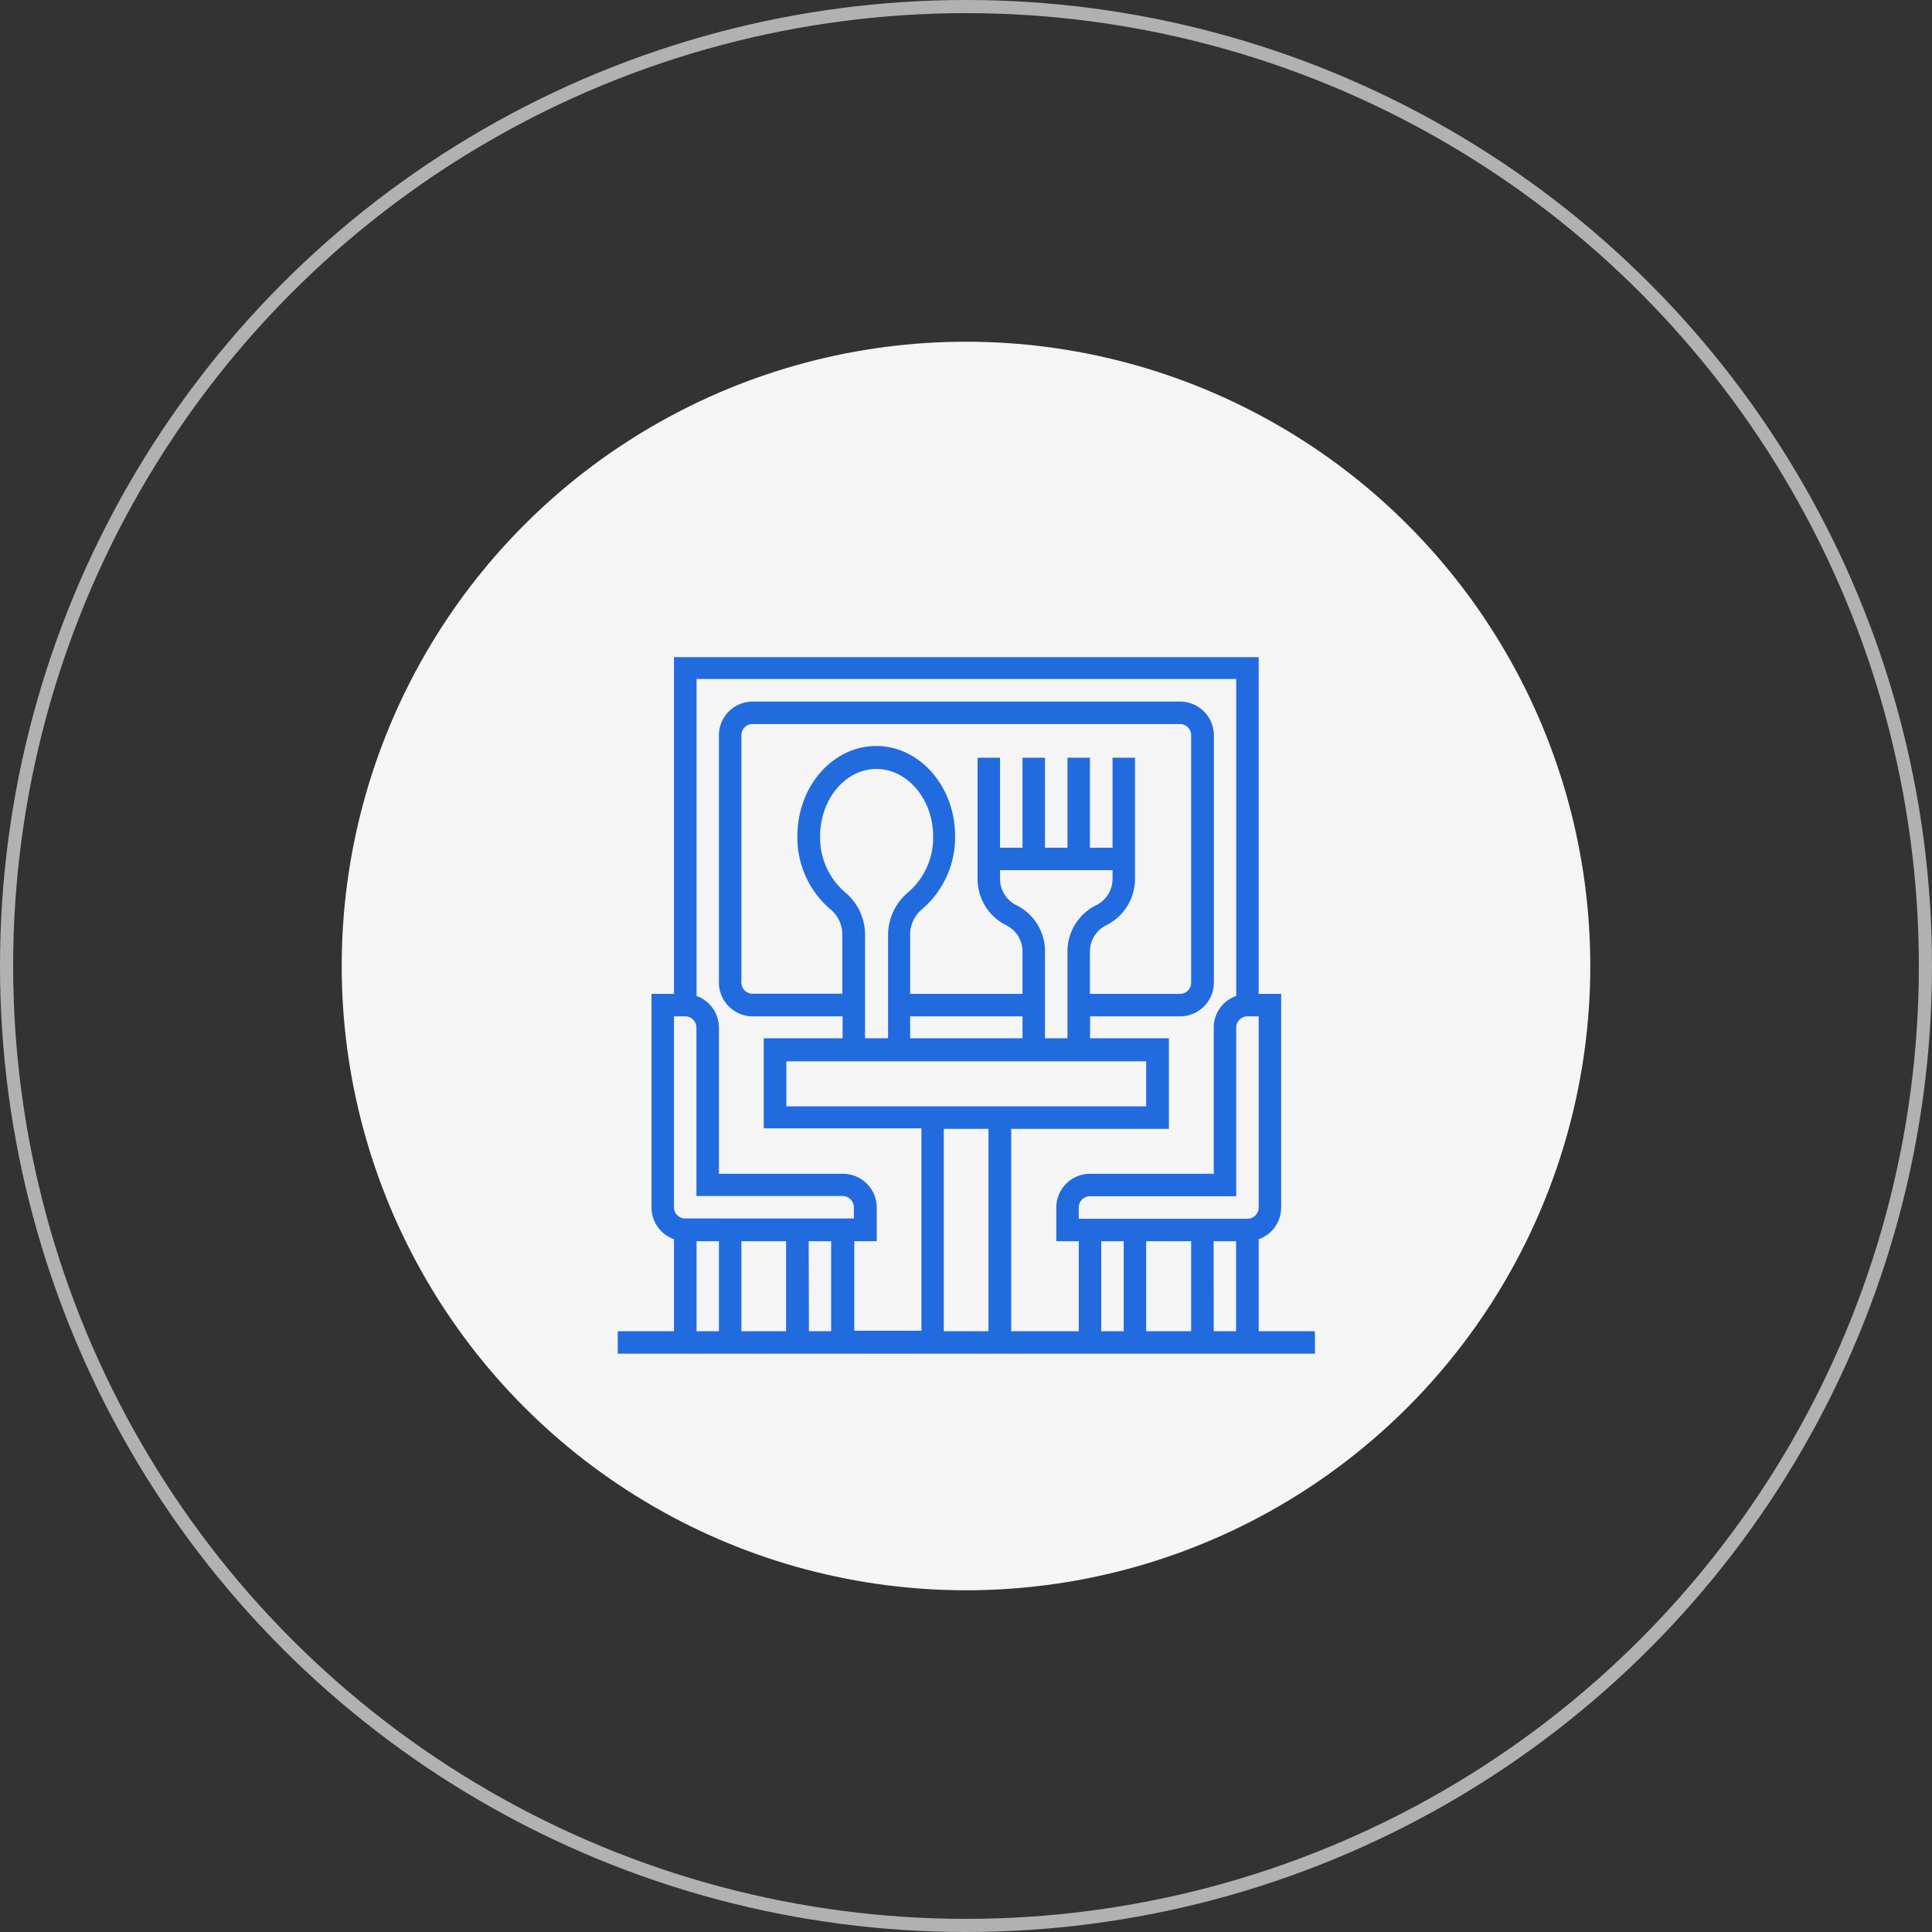
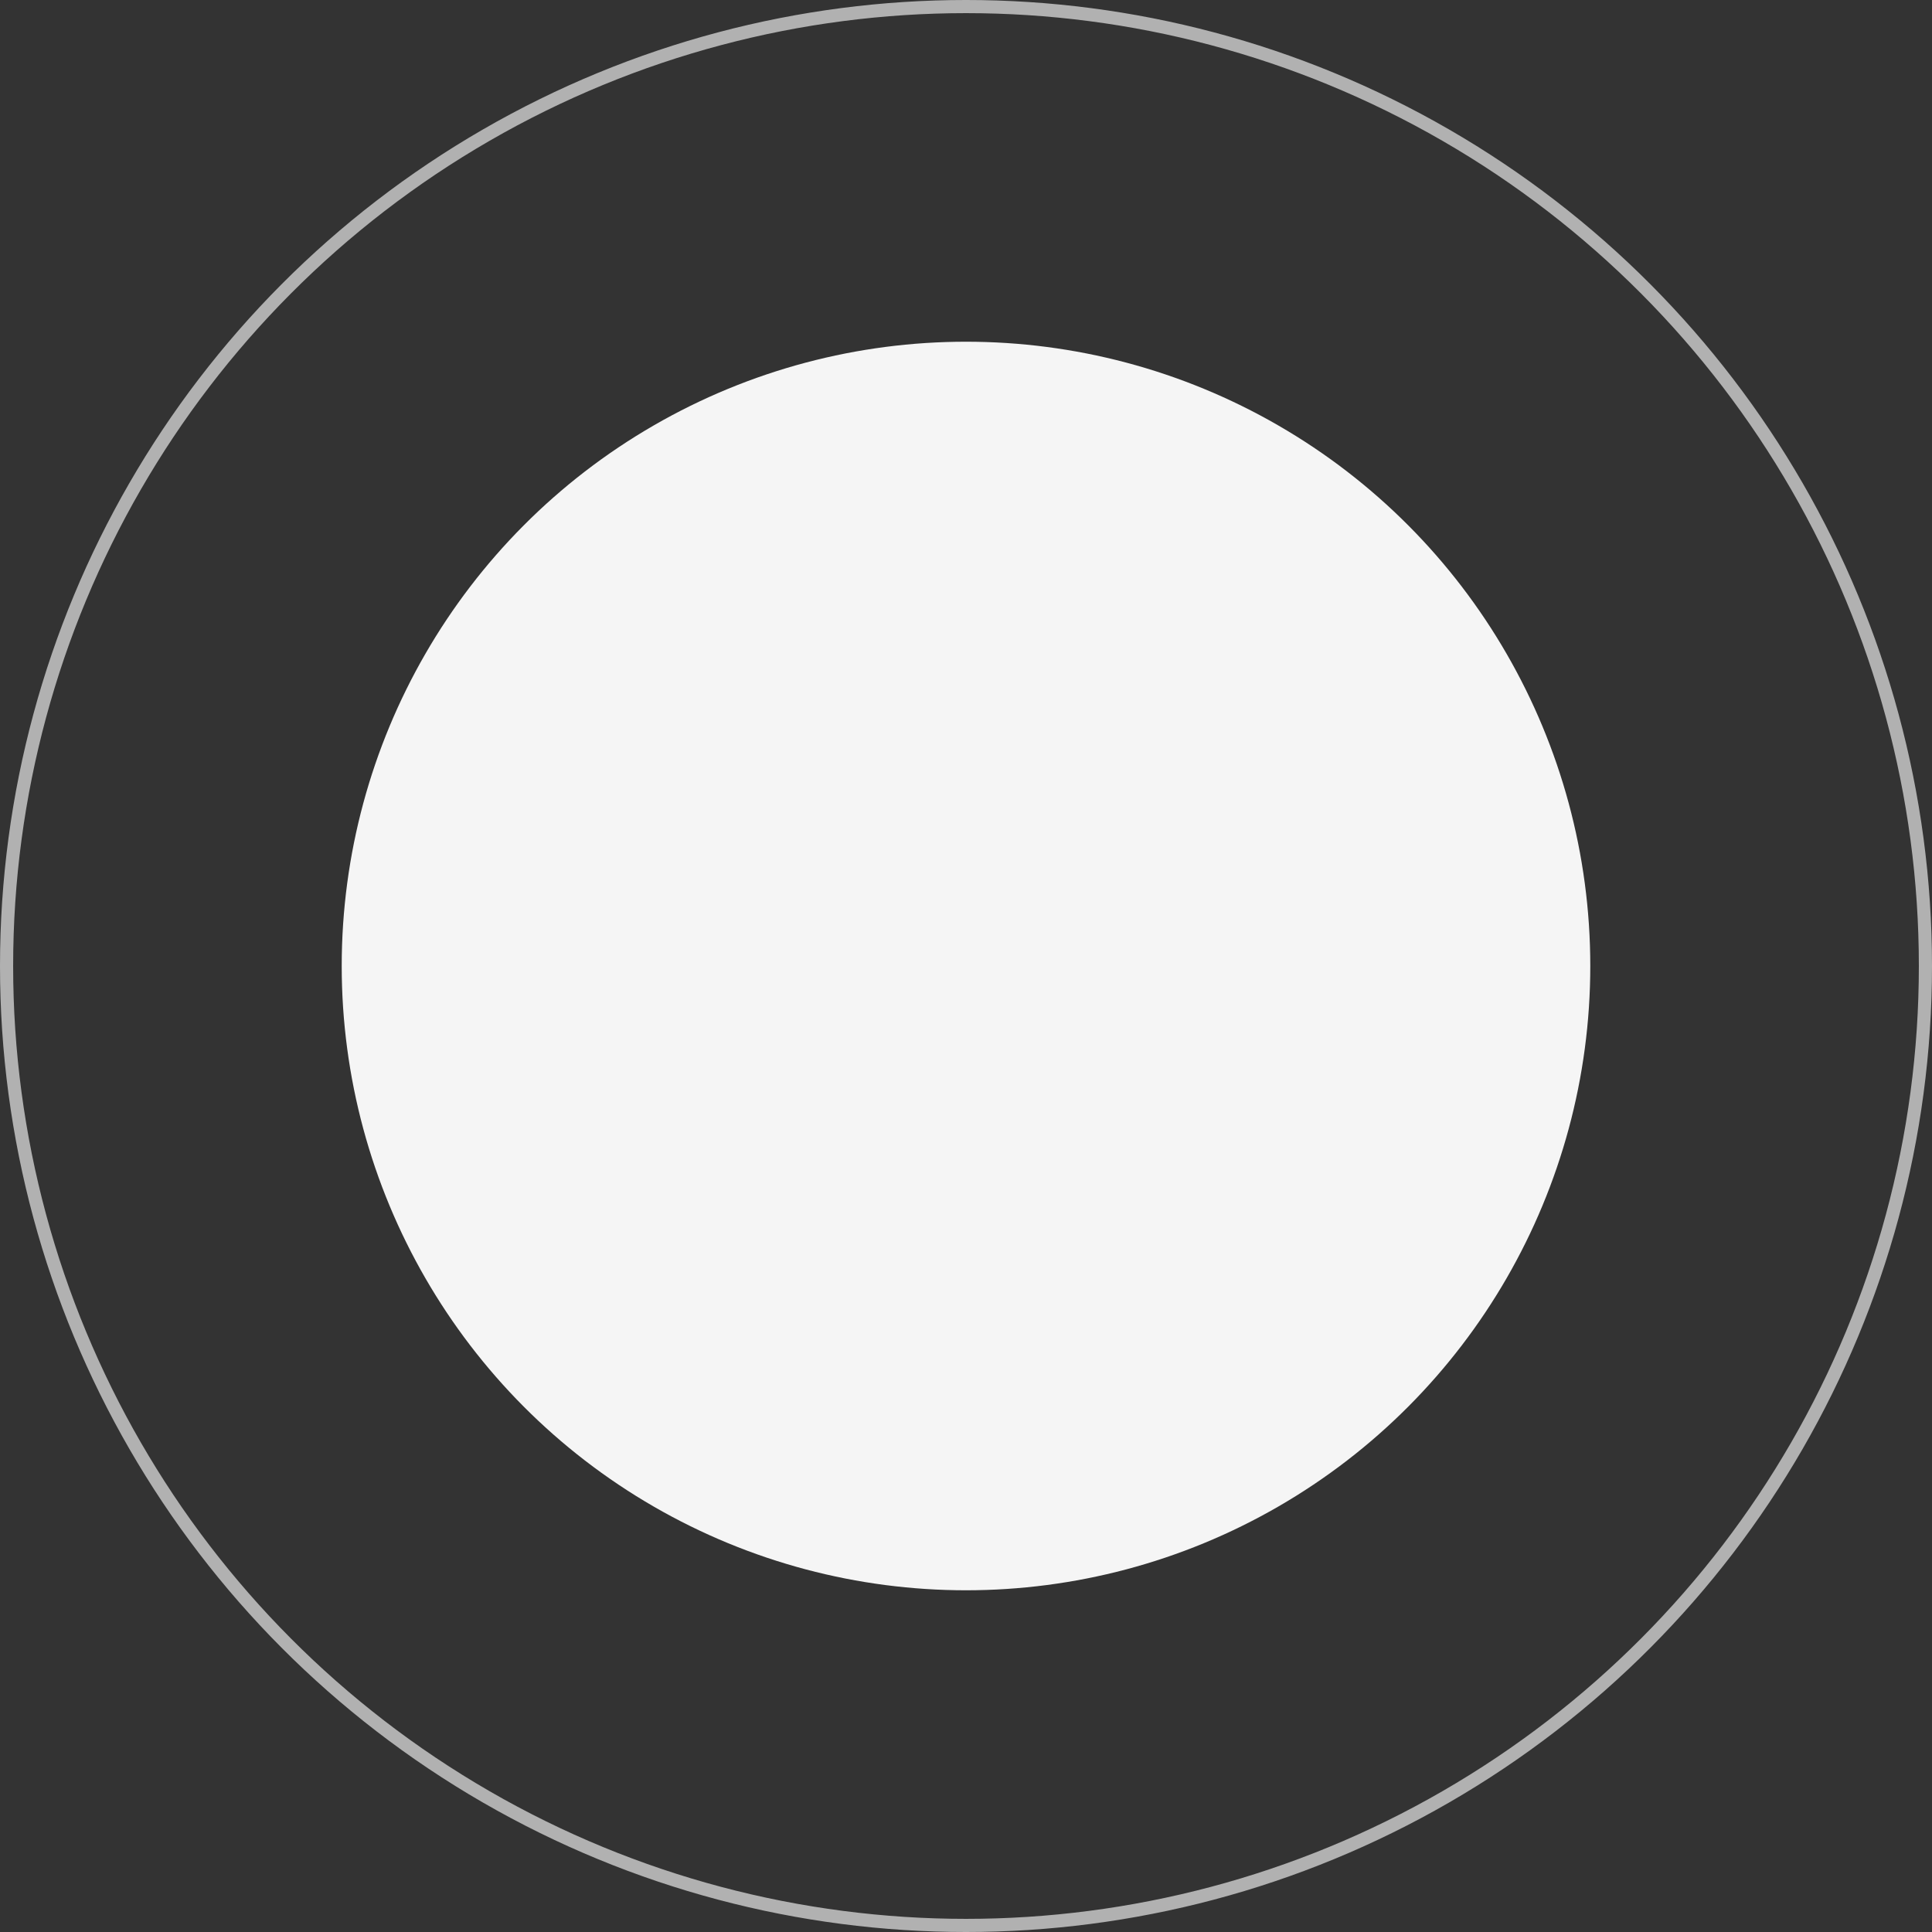
<svg xmlns="http://www.w3.org/2000/svg" viewBox="0 0 147 147">
  <rect x="0" y="0" width="147" height="147" fill="#333333" stroke="none" />
  <title>المقاهي والمطاعم والفنادق غير السياحية</title>
  <circle cx="73.5" cy="73.5" r="47.5" style="fill:#f5f5f5" />
-   <circle cx="73.5" cy="73.5" r="73.5" style="fill:none" />
  <circle cx="73.5" cy="73.5" r="73" style="fill:none;stroke:#b1b1b1" />
-   <path d="M95.77,101.29v-7a2.57,2.57,0,0,0,1.71-2.41V75.62H95.77V50H51.28V75.62H49.57V91.88a2.57,2.57,0,0,0,1.71,2.41v7H47V103h53.05v-1.71ZM85.5,94.44v6.85H83.79V94.44Zm1.71,0h3.42v6.85H87.21Zm5.13,0h1.71v6.85h-1.7Zm3.43-2.56a.86.86,0,0,1-.86.85H82.08v-.85a.85.85,0,0,1,.85-.86H94.06V78.19a.86.86,0,0,1,.85-.86h.86ZM94.06,51.66V75.78a2.54,2.54,0,0,0-1.71,2.41V89.31H82.93a2.57,2.57,0,0,0-2.56,2.57v2.56h1.71v6.85H76.94V85.89h12V79h-6V77.33h6.85a2.57,2.57,0,0,0,2.57-2.56V55.94a2.57,2.57,0,0,0-2.57-2.56H57.27a2.57,2.57,0,0,0-2.57,2.56V74.77a2.57,2.57,0,0,0,2.57,2.56h6.84V79h-6v6.85h12v15.4H65V94.44h1.71V91.88a2.57,2.57,0,0,0-2.57-2.57H54.7V78.19A2.56,2.56,0,0,0,53,75.78V51.66ZM79.51,79V72.4a3.91,3.91,0,0,0-2.18-3.53,2.24,2.24,0,0,1-1.24-2v-.66h8.56v.66a2.24,2.24,0,0,1-1.24,2,3.93,3.93,0,0,0-2.19,3.53V79ZM69.25,77.33H77.8V79H69.25ZM82.93,72.4a2.23,2.23,0,0,1,1.24-2,3.94,3.94,0,0,0,2.19-3.53V57.65H84.65V64.5H82.93V57.65H81.22V64.5H79.51V57.65H77.8V64.5H76.09V57.65H74.38v9.21a3.93,3.93,0,0,0,2.18,3.54,2.23,2.23,0,0,1,1.24,2v3.22H69.25V71.21a2.52,2.52,0,0,1,.87-2,7.19,7.19,0,0,0,2.55-5.6c0-3.77-2.69-6.85-6-6.85s-6,3.08-6,6.85a7.18,7.18,0,0,0,2.54,5.6,2.5,2.5,0,0,1,.88,2v4.4H57.27a.85.85,0,0,1-.86-.85V55.94a.85.85,0,0,1,.86-.85H89.78a.85.85,0,0,1,.85.85V74.77a.85.85,0,0,1-.85.85H82.93ZM64.31,67.9a5.47,5.47,0,0,1-1.91-4.26c0-2.83,1.92-5.13,4.28-5.13S71,60.81,71,63.64a5.47,5.47,0,0,1-1.91,4.26,4.24,4.24,0,0,0-1.52,3.31V79H65.82V71.21a4.2,4.2,0,0,0-1.51-3.31Zm22.9,12.85v3.43H59.83V80.75Zm-12,5.14v15.4H71.81V85.89Zm-15.4,8.55v6.85H56.41V94.44Zm1.72,0h1.71v6.85H61.55ZM51.28,77.33h.85a.86.86,0,0,1,.86.86V91H64.11a.87.87,0,0,1,.86.86v.85H52.13a.85.85,0,0,1-.85-.85ZM53,94.44H54.7v6.85H53Z" style="fill:#226bdf" />
</svg>